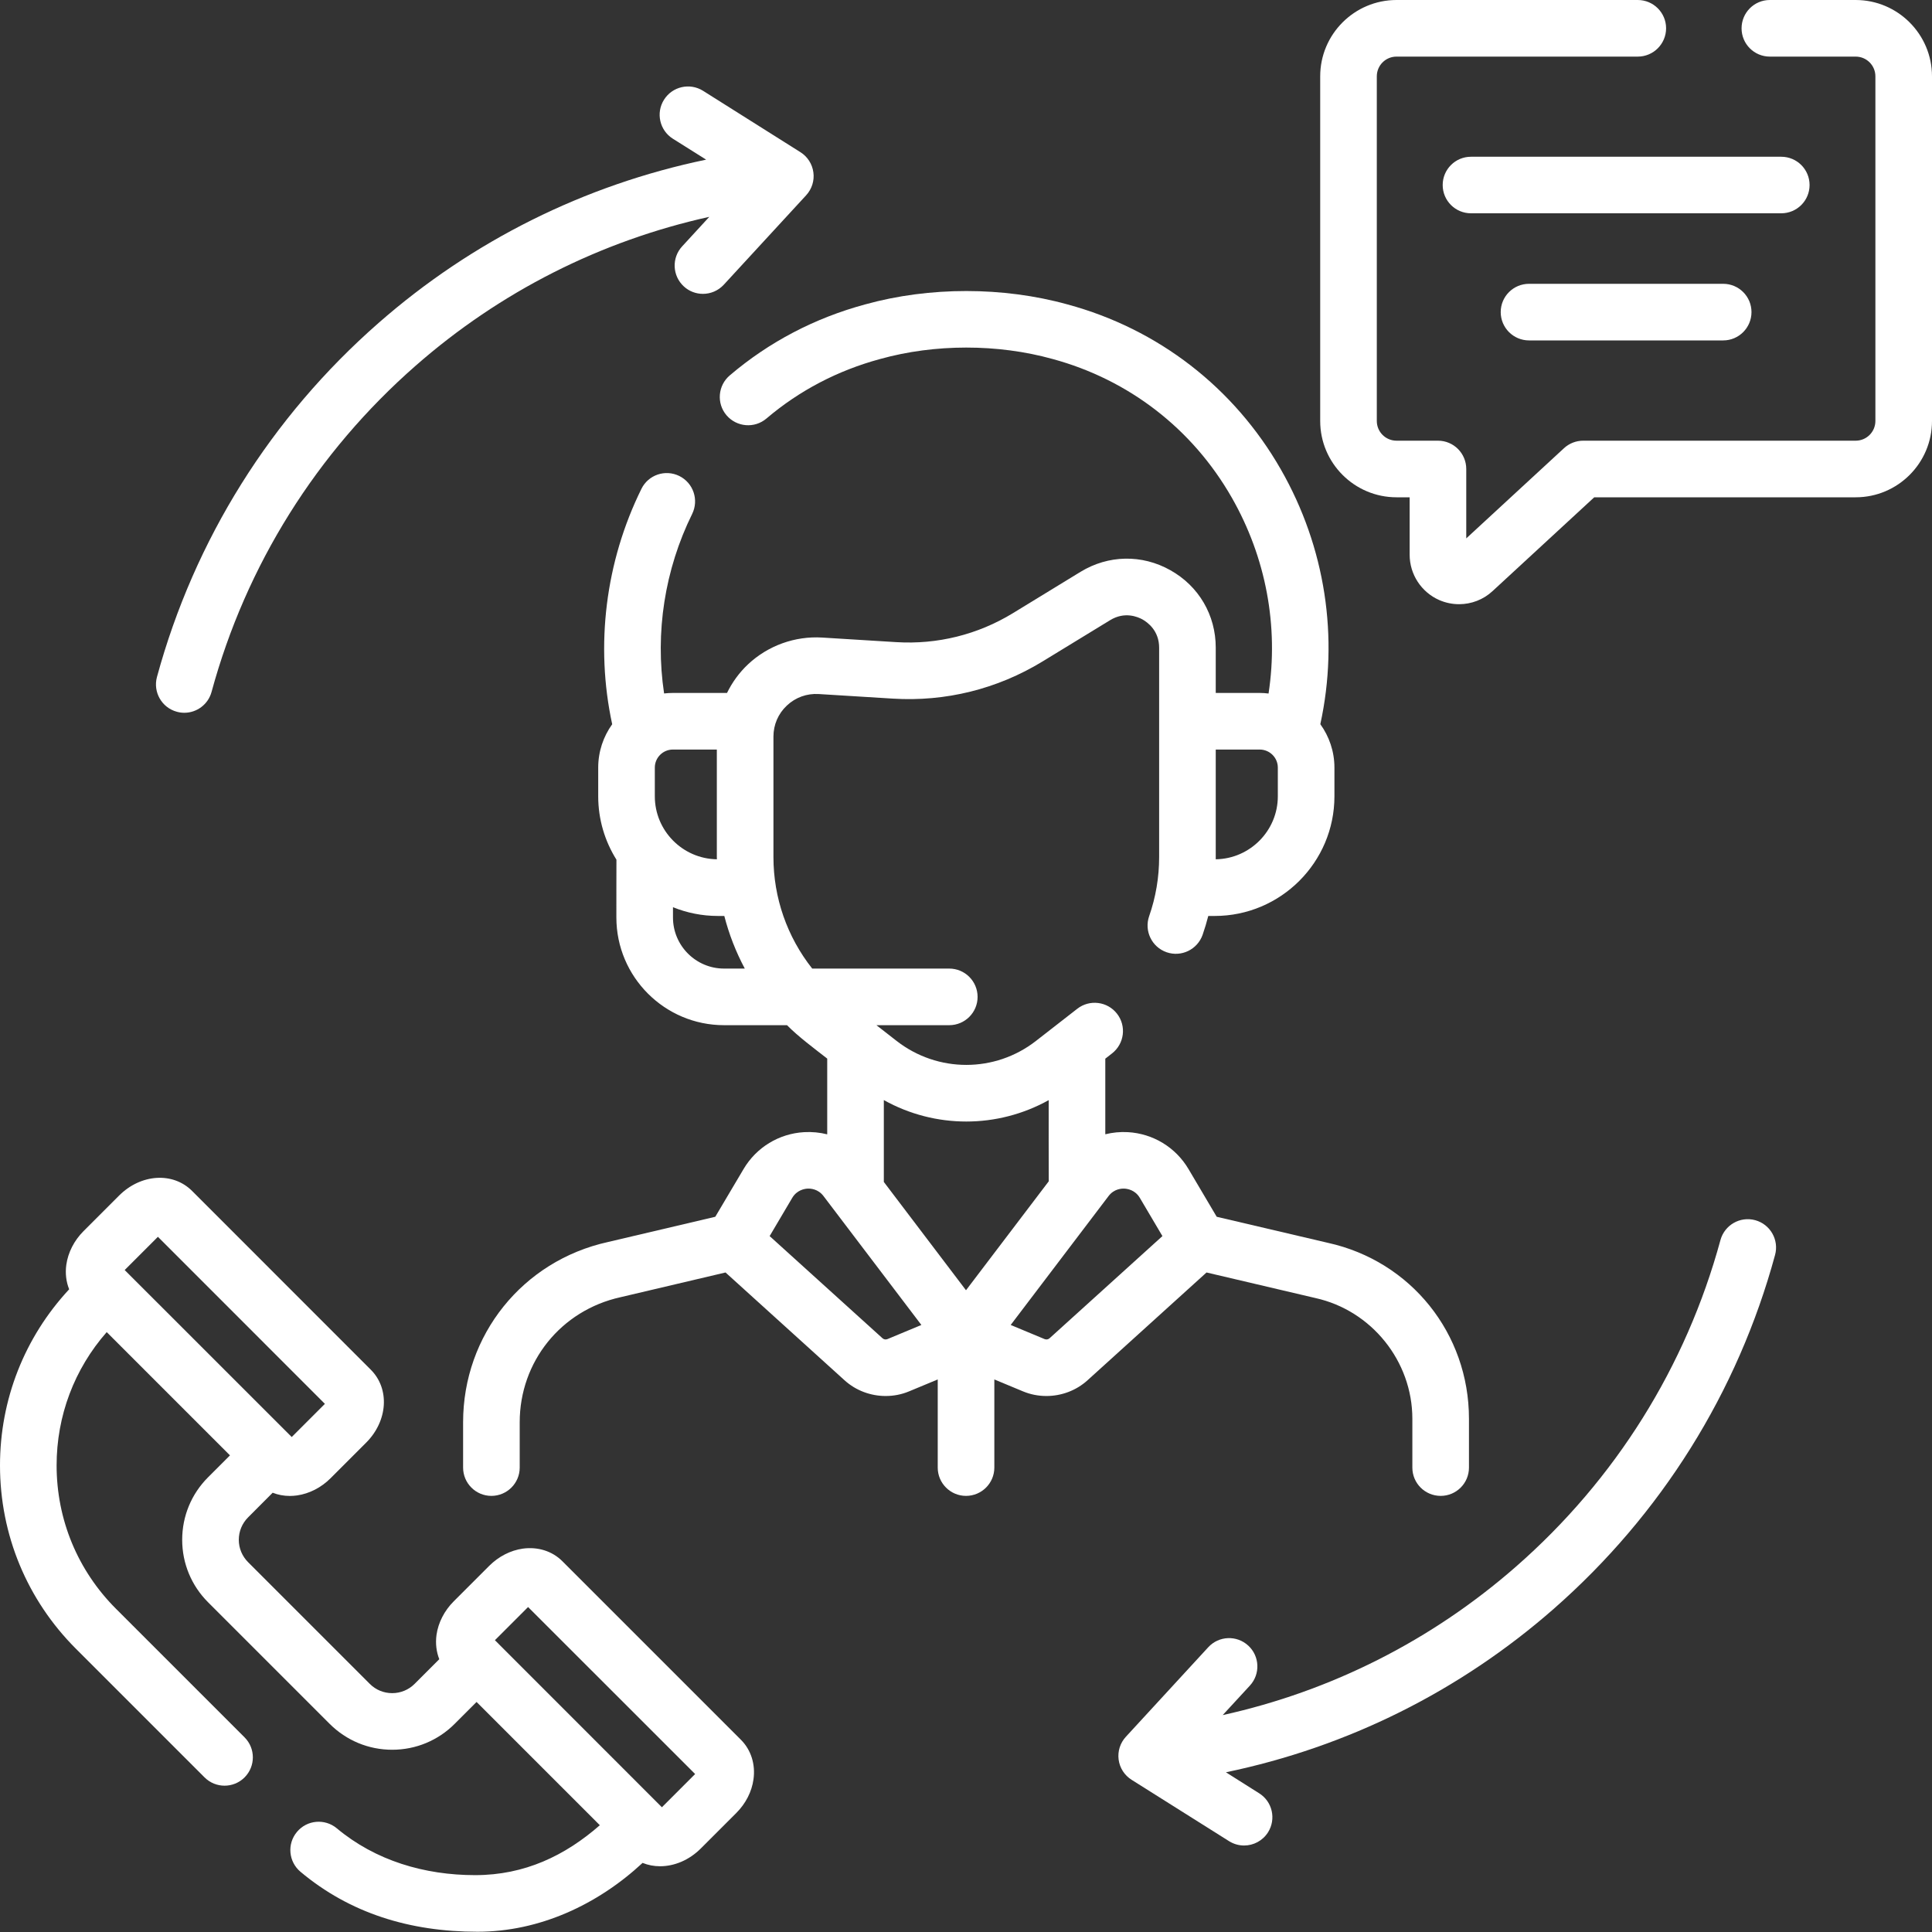
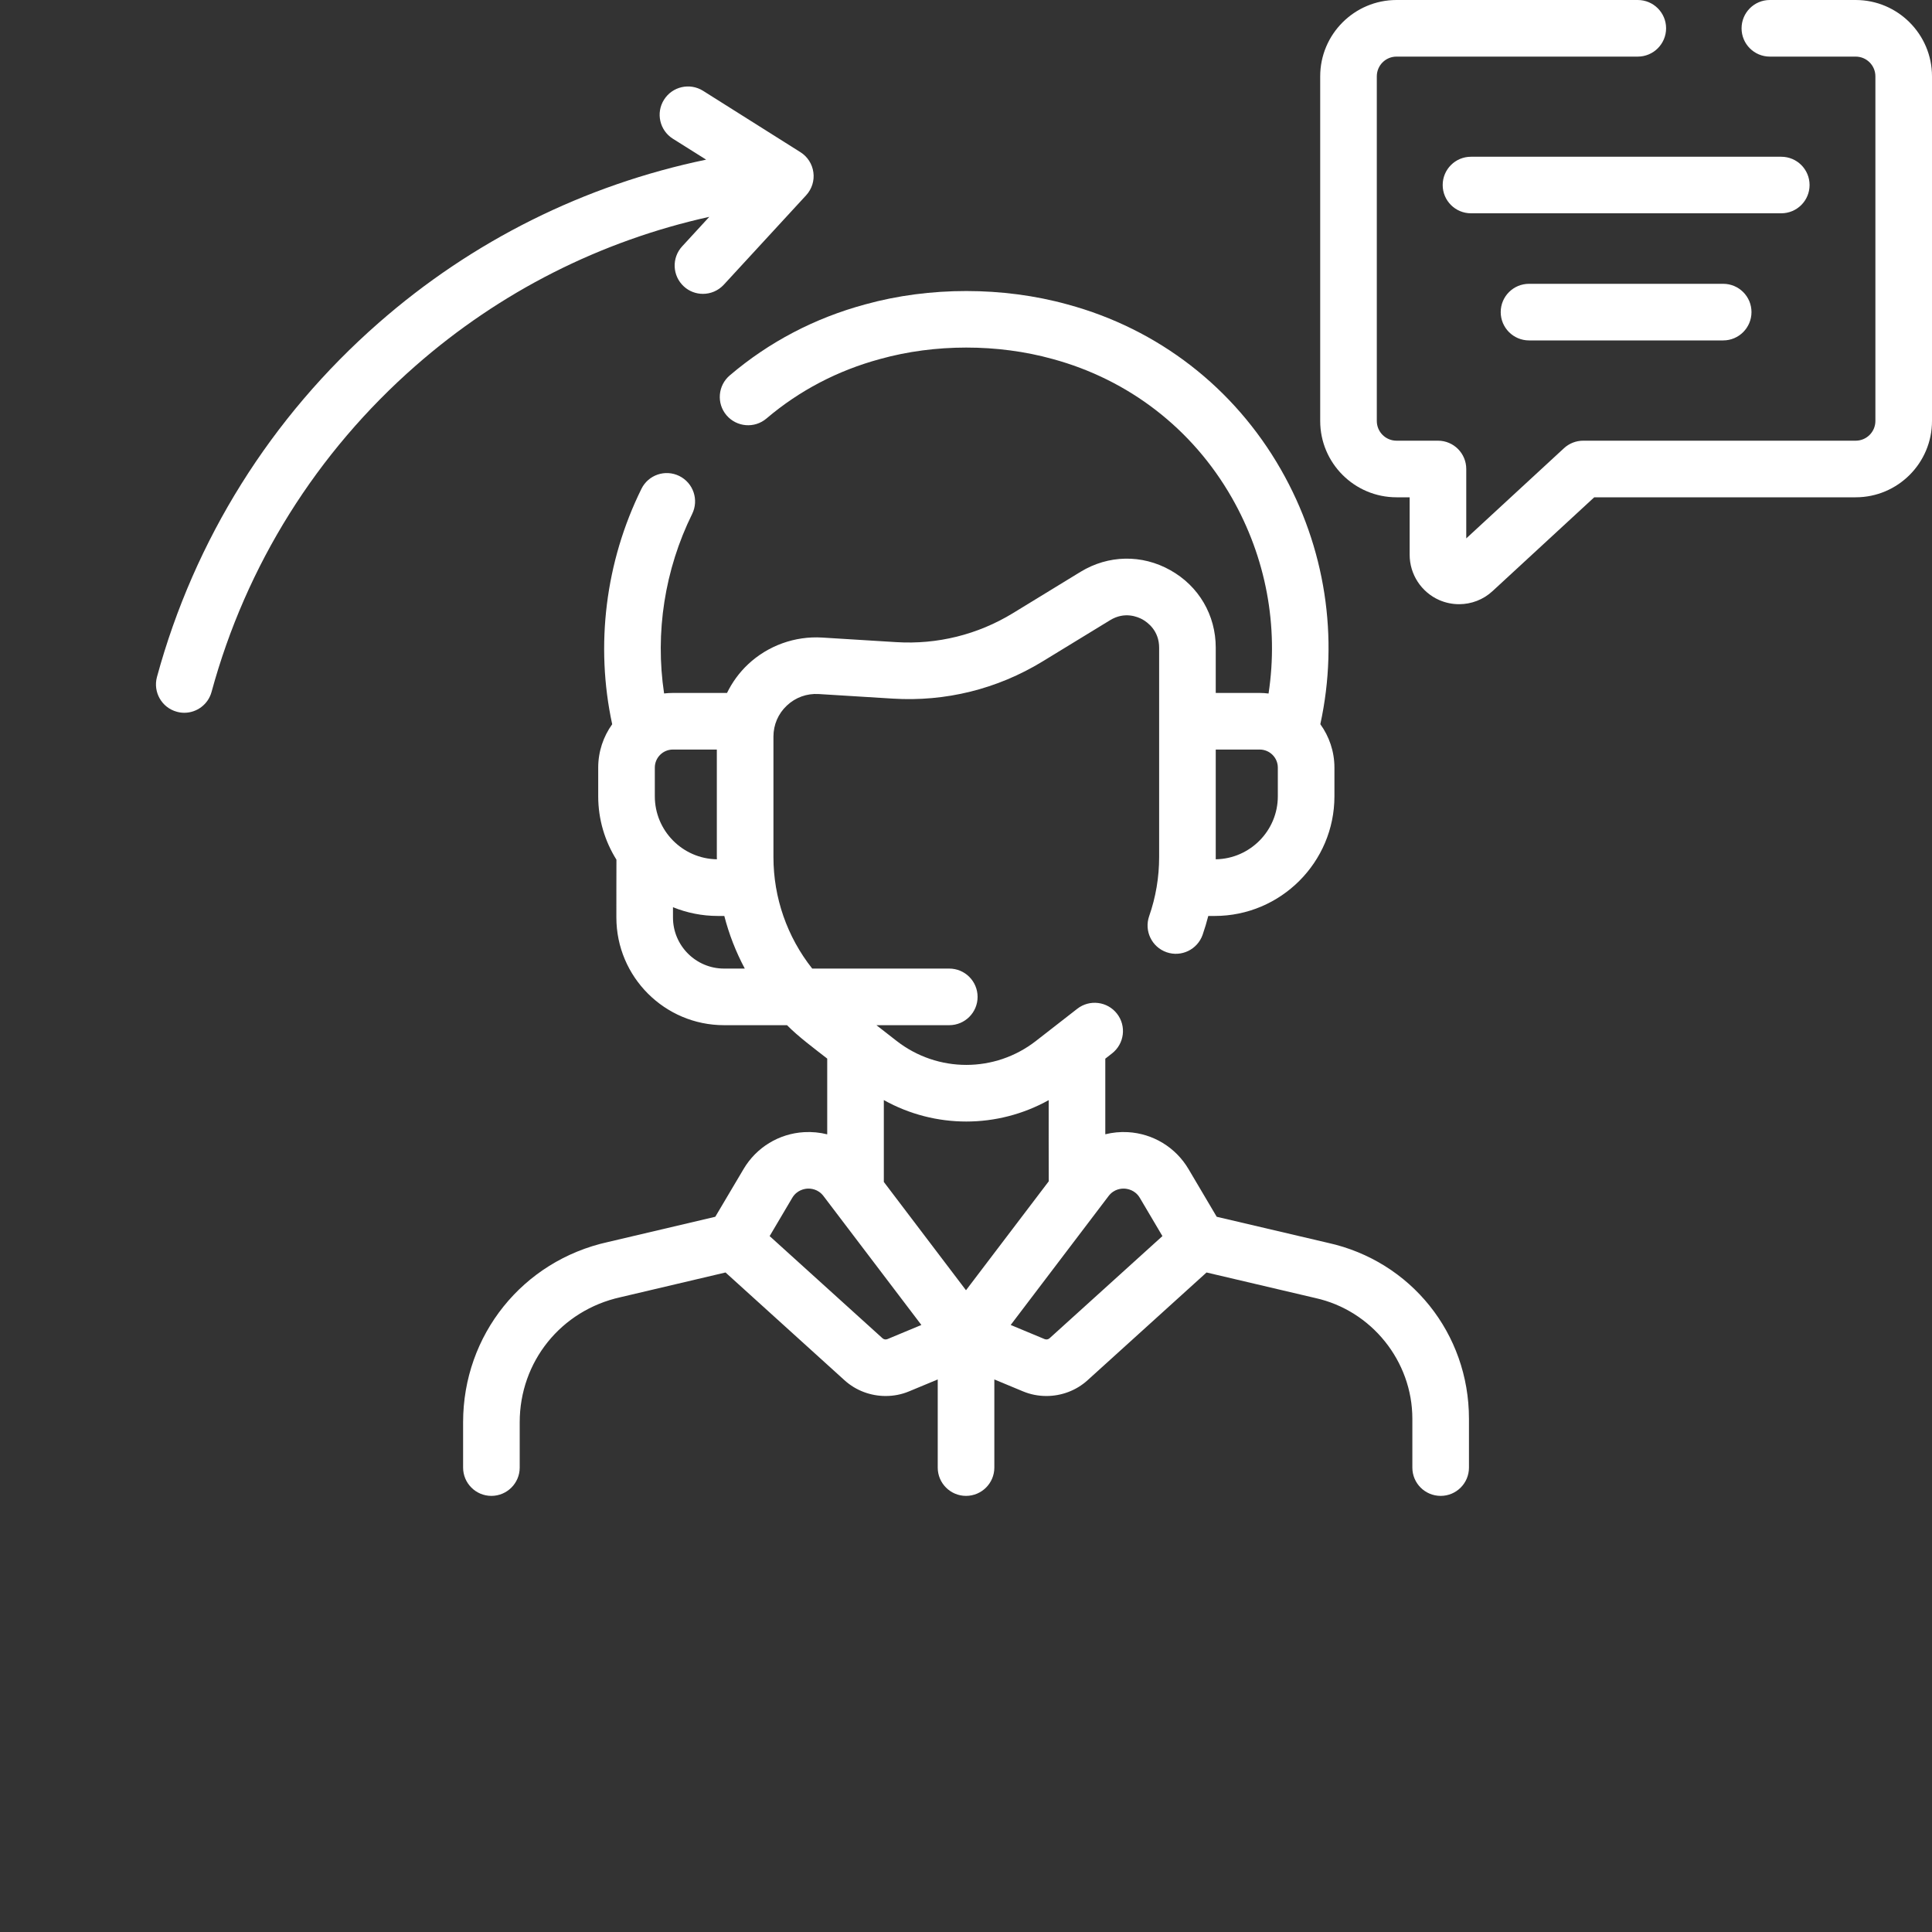
<svg xmlns="http://www.w3.org/2000/svg" width="30" height="30" viewBox="0 0 30 30" fill="none">
  <rect x="0" y="0" width="30" height="30" fill="#333333" stroke="none" />
-   <path d="M8.732 24.242C8.575 24.085 8.351 24.015 8.118 24.047C7.927 24.074 7.742 24.169 7.597 24.314L7.045 24.866C6.9 25.011 6.805 25.196 6.778 25.387C6.76 25.52 6.776 25.649 6.821 25.764L6.438 26.147C6.345 26.24 6.221 26.291 6.09 26.291C5.958 26.291 5.834 26.24 5.741 26.146L3.853 24.258C3.76 24.165 3.708 24.041 3.708 23.91C3.708 23.778 3.76 23.654 3.853 23.561L4.234 23.179C4.317 23.212 4.407 23.229 4.501 23.229C4.538 23.229 4.575 23.226 4.612 23.221C4.803 23.194 4.988 23.099 5.133 22.954L5.685 22.402C6.023 22.064 6.055 21.565 5.757 21.268L2.983 18.493C2.685 18.195 2.187 18.227 1.849 18.565L1.297 19.117C1.151 19.263 1.057 19.448 1.03 19.638C1.011 19.772 1.027 19.903 1.074 20.02C0.381 20.766 0 21.731 0 22.755C0 23.831 0.419 24.842 1.179 25.602L3.176 27.599C3.262 27.685 3.375 27.728 3.487 27.728C3.599 27.728 3.712 27.685 3.798 27.599C3.969 27.427 3.969 27.149 3.798 26.978L1.801 24.981C1.206 24.386 0.879 23.596 0.879 22.755C0.879 21.985 1.154 21.258 1.657 20.685L3.571 22.599L3.231 22.939C2.972 23.198 2.829 23.543 2.829 23.91C2.829 24.276 2.972 24.621 3.231 24.88L5.119 26.768C5.379 27.027 5.723 27.17 6.09 27.17C6.456 27.17 6.801 27.027 7.06 26.768L7.4 26.428L9.314 28.342C8.776 28.813 8.148 29.117 7.378 29.117C6.592 29.117 5.83 28.892 5.23 28.39C5.044 28.235 4.766 28.259 4.611 28.446C4.455 28.632 4.48 28.909 4.666 29.065C5.433 29.708 6.363 29.996 7.415 29.996C8.374 29.996 9.278 29.577 9.978 28.927C10.064 28.962 10.156 28.979 10.249 28.979C10.469 28.979 10.699 28.886 10.882 28.703L11.434 28.151C11.579 28.006 11.674 27.821 11.7 27.63C11.733 27.396 11.662 27.173 11.506 27.016L8.732 24.242ZM1.936 19.721L2.452 19.205L5.045 21.799L4.53 22.314L1.936 19.721ZM10.278 28.063L7.685 25.469L8.2 24.954L10.794 27.547L10.278 28.063Z" fill="white" />
  <path d="M28.815 5.85941e-05H27.482C27.239 5.85941e-05 27.043 0.197 27.043 0.44C27.043 0.682 27.239 0.879 27.482 0.879H28.815C28.984 0.879 29.121 1.016 29.121 1.185V6.537C29.121 6.706 28.984 6.843 28.815 6.843H24.583C24.473 6.843 24.366 6.885 24.285 6.96L22.768 8.36V7.283C22.768 7.04 22.572 6.843 22.329 6.843H21.685C21.516 6.843 21.379 6.706 21.379 6.537V1.185C21.379 1.016 21.516 0.879 21.685 0.879H25.431C25.674 0.879 25.871 0.682 25.871 0.439C25.871 0.197 25.674 0 25.431 0H21.685C21.032 0 20.5 0.531 20.5 1.185V6.537C20.5 7.191 21.032 7.722 21.685 7.722H21.889V8.614C21.889 8.919 22.07 9.195 22.349 9.318C22.448 9.361 22.553 9.382 22.657 9.382C22.846 9.382 23.033 9.312 23.177 9.178L24.755 7.722H28.815C29.468 7.722 30 7.191 30 6.537V1.185C30 0.532 29.468 5.85941e-05 28.815 5.85941e-05Z" fill="white" />
-   <path d="M27.255 18.947C27.02 18.883 26.779 19.022 26.715 19.256C26.18 21.222 25.084 22.974 23.544 24.323C22.234 25.471 20.674 26.259 18.986 26.632L19.408 26.174C19.573 25.995 19.561 25.717 19.383 25.553C19.204 25.388 18.926 25.4 18.762 25.578L17.483 26.968C17.394 27.064 17.353 27.194 17.37 27.323C17.387 27.453 17.461 27.567 17.572 27.637L19.084 28.589C19.157 28.635 19.238 28.657 19.318 28.657C19.464 28.657 19.606 28.584 19.69 28.452C19.819 28.246 19.758 27.975 19.552 27.846L19.036 27.52C20.922 27.128 22.665 26.262 24.124 24.984C25.793 23.521 26.983 21.62 27.563 19.487C27.627 19.253 27.489 19.011 27.255 18.947Z" fill="white" />
  <path d="M2.746 11.052C2.785 11.063 2.823 11.068 2.862 11.068C3.055 11.068 3.232 10.939 3.285 10.744C3.82 8.778 4.917 7.025 6.456 5.677C7.767 4.528 9.326 3.741 11.014 3.367L10.592 3.826C10.428 4.004 10.439 4.282 10.618 4.447C10.702 4.525 10.809 4.563 10.915 4.563C11.034 4.563 11.152 4.515 11.239 4.421L12.518 3.032C12.606 2.936 12.648 2.806 12.63 2.676C12.613 2.547 12.539 2.432 12.429 2.363L10.917 1.41C10.711 1.281 10.44 1.343 10.311 1.548C10.181 1.753 10.243 2.025 10.448 2.154L10.965 2.479C9.079 2.871 7.336 3.737 5.877 5.016C4.207 6.479 3.018 8.38 2.437 10.513C2.374 10.747 2.512 10.989 2.746 11.052Z" fill="white" />
  <path d="M20.426 20.156C21.298 20.349 21.931 21.137 21.931 22.03V22.789C21.931 23.032 22.128 23.228 22.371 23.228C22.613 23.228 22.81 23.032 22.81 22.789V22.03C22.81 20.707 21.908 19.583 20.621 19.299L18.893 18.894L18.455 18.153C18.256 17.816 17.904 17.602 17.514 17.58C17.394 17.573 17.276 17.585 17.163 17.613V16.439L17.268 16.357C17.459 16.208 17.494 15.932 17.345 15.741C17.196 15.549 16.919 15.515 16.728 15.664L16.087 16.163C15.45 16.66 14.56 16.66 13.922 16.163L13.609 15.919H14.74C14.983 15.919 15.18 15.722 15.18 15.48C15.18 15.237 14.983 15.04 14.74 15.04H12.612C12.223 14.548 12.01 13.941 12.01 13.309V11.438C12.01 11.253 12.084 11.082 12.218 10.956C12.353 10.829 12.528 10.766 12.713 10.777L13.863 10.848C14.682 10.899 15.485 10.7 16.187 10.272L17.238 9.63C17.463 9.492 17.666 9.577 17.743 9.62C17.82 9.664 17.999 9.793 17.999 10.057V13.309C17.999 13.623 17.947 13.931 17.844 14.226C17.764 14.455 17.885 14.706 18.114 14.786C18.343 14.866 18.593 14.745 18.674 14.516C18.707 14.42 18.737 14.322 18.762 14.223H18.862C19.887 14.223 20.721 13.389 20.721 12.365V11.92C20.721 11.668 20.639 11.435 20.502 11.245C20.795 9.898 20.58 8.498 19.89 7.291C19.163 6.019 17.985 5.108 16.576 4.727C15.577 4.45 14.432 4.45 13.437 4.726C12.652 4.938 11.943 5.309 11.332 5.829C11.147 5.986 11.124 6.263 11.281 6.448C11.439 6.633 11.716 6.656 11.901 6.499C12.413 6.064 13.007 5.753 13.669 5.574C14.518 5.338 15.492 5.338 16.343 5.574C17.528 5.895 18.517 6.659 19.127 7.727C19.659 8.658 19.857 9.725 19.698 10.769C19.653 10.763 19.607 10.76 19.561 10.76H18.878V10.057C18.878 9.551 18.615 9.101 18.173 8.854C17.732 8.606 17.211 8.616 16.779 8.879L15.729 9.521C15.182 9.855 14.556 10.01 13.917 9.971L12.767 9.9C12.344 9.874 11.925 10.025 11.616 10.315C11.48 10.443 11.37 10.594 11.289 10.76H10.448C10.402 10.76 10.357 10.763 10.312 10.768C10.17 9.824 10.321 8.846 10.748 7.98C10.855 7.762 10.766 7.499 10.548 7.391C10.33 7.284 10.067 7.373 9.96 7.591C9.401 8.724 9.241 10.02 9.506 11.246C9.37 11.436 9.289 11.668 9.289 11.919V12.364C9.289 12.726 9.393 13.063 9.572 13.349C9.57 13.365 9.572 14.231 9.571 14.247C9.571 15.169 10.321 15.919 11.243 15.919H12.221C12.389 16.092 12.653 16.288 12.845 16.438V17.614C12.73 17.585 12.609 17.573 12.487 17.58C12.097 17.602 11.745 17.816 11.546 18.153L11.107 18.894L9.44 19.286C8.116 19.578 7.191 20.73 7.191 22.085V22.789C7.191 23.031 7.388 23.228 7.63 23.228C7.873 23.228 8.07 23.031 8.07 22.789V22.085C8.07 21.145 8.711 20.347 9.635 20.143L11.266 19.759L13.113 21.432C13.29 21.593 13.52 21.677 13.753 21.677C13.876 21.677 13.999 21.654 14.116 21.605L14.561 21.42V22.789C14.561 23.031 14.758 23.228 15 23.228C15.243 23.228 15.44 23.031 15.44 22.789V21.42L15.885 21.605C16.002 21.654 16.125 21.677 16.248 21.677C16.481 21.677 16.711 21.593 16.888 21.432L18.735 19.759L20.426 20.156ZM18.878 13.309V11.639H19.561C19.716 11.639 19.842 11.765 19.842 11.919V12.365C19.842 12.899 19.41 13.335 18.878 13.343C18.878 13.332 18.878 13.321 18.878 13.309ZM10.168 12.365V11.919C10.168 11.765 10.294 11.639 10.448 11.639H11.131V13.309C11.131 13.32 11.132 13.332 11.132 13.343C10.599 13.335 10.168 12.899 10.168 12.365ZM11.243 15.04C10.806 15.04 10.45 14.684 10.45 14.247V14.087C10.665 14.174 10.901 14.223 11.147 14.223H11.247C11.32 14.507 11.427 14.781 11.565 15.04H11.243ZM13.779 20.794C13.753 20.804 13.723 20.799 13.703 20.78L11.951 19.194L12.302 18.6C12.374 18.479 12.491 18.46 12.537 18.457C12.584 18.454 12.702 18.46 12.787 18.572L14.307 20.574L13.779 20.794ZM15 20.035L13.724 18.353V17.082C14.122 17.304 14.563 17.415 15.005 17.415C15.445 17.415 15.886 17.304 16.284 17.083C16.284 17.093 16.283 18.334 16.285 18.343L15 20.035ZM16.298 20.78C16.278 20.799 16.248 20.804 16.222 20.794L15.694 20.574L17.214 18.572C17.299 18.46 17.417 18.454 17.463 18.457C17.51 18.46 17.627 18.479 17.699 18.6L18.05 19.194L16.298 20.78Z" fill="white" />
  <path d="M23.743 4.407C23.5 4.407 23.303 4.603 23.303 4.846C23.303 5.089 23.5 5.286 23.743 5.286H26.758C27 5.286 27.197 5.089 27.197 4.846C27.197 4.603 27 4.407 26.758 4.407H23.743Z" fill="white" />
  <path d="M28.099 2.873C28.099 2.63 27.902 2.434 27.659 2.434H22.841C22.599 2.434 22.402 2.63 22.402 2.873C22.402 3.116 22.599 3.312 22.841 3.312H27.659C27.902 3.312 28.099 3.116 28.099 2.873Z" fill="white" />
</svg>